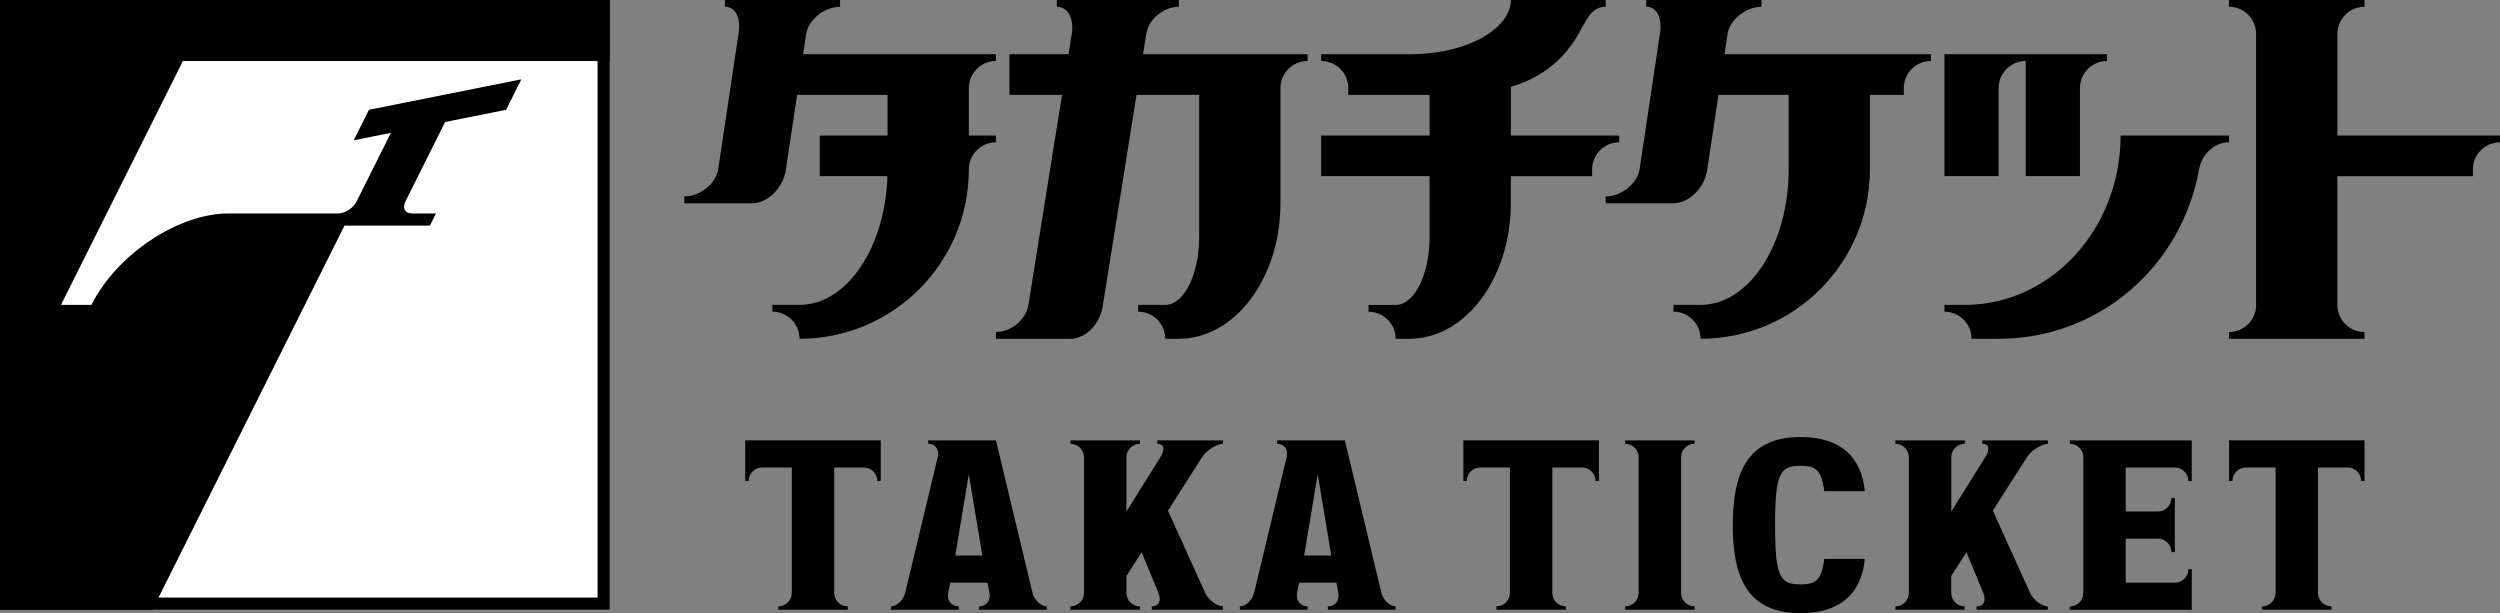
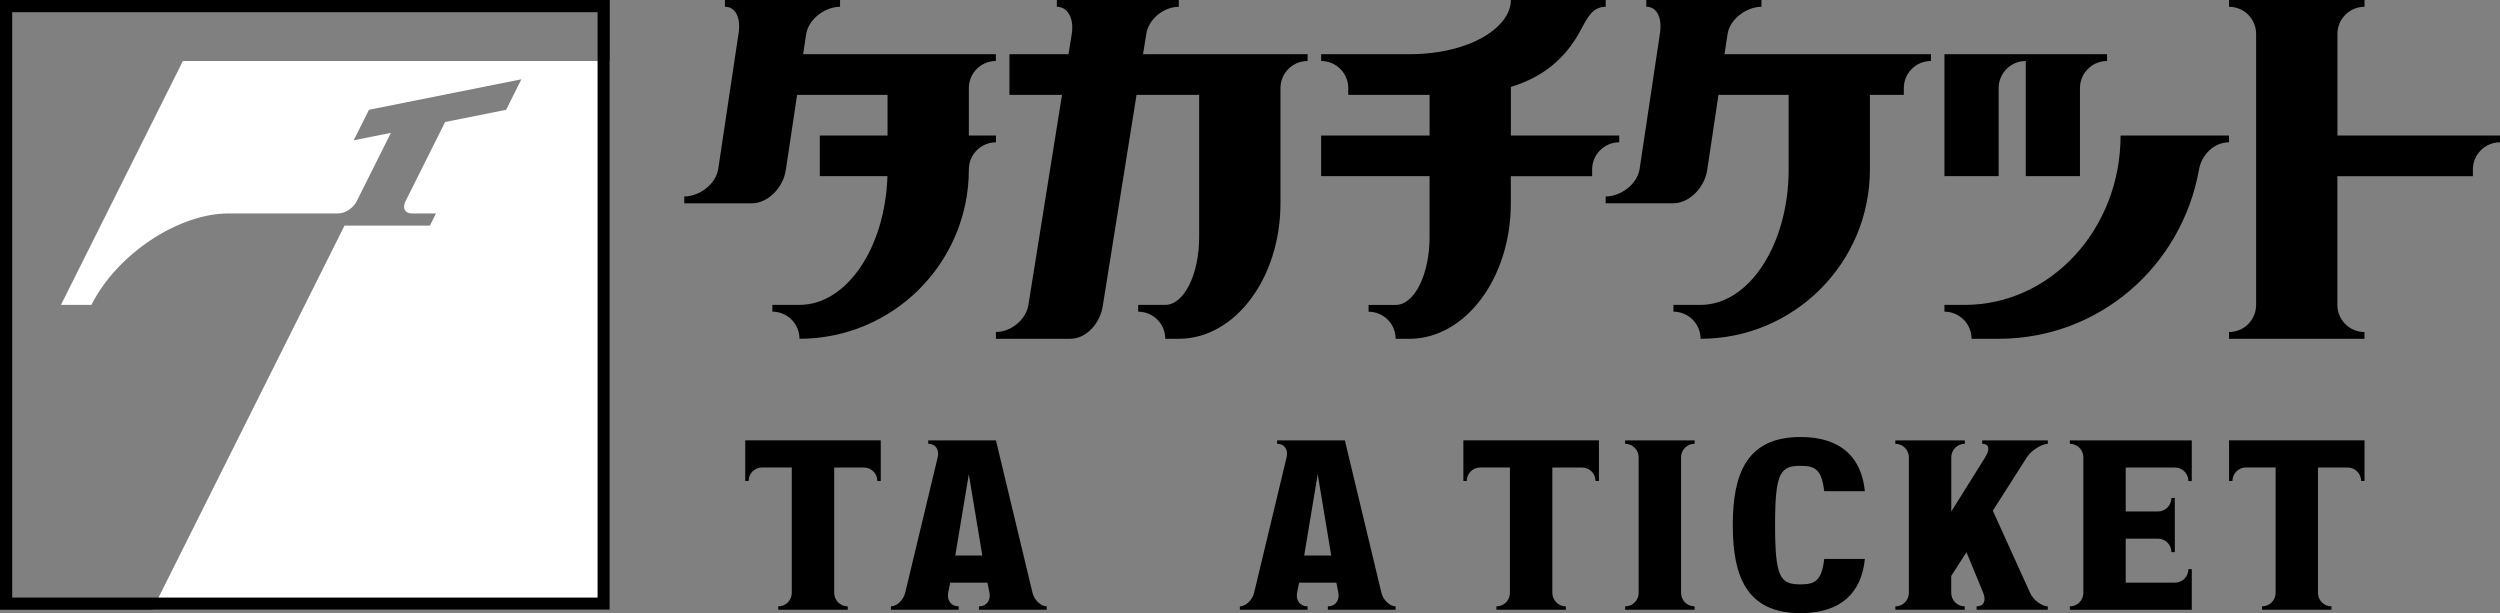
<svg xmlns="http://www.w3.org/2000/svg" version="1.1" id="レイヤー_1" x="0px" y="0px" viewBox="0 0 522.99 128.27" style="enable-background:new 0 0 522.99 128.27;" xml:space="preserve">
  <rect x="0" y="0" width="522.99" height="128.27" fill="#808080" stroke="none" />
  <style type="text/css">
	.st0{fill:#FFFFFF;}
</style>
  <g>
    <g>
	</g>
-     <path d="M127.56,127.56H0V0h127.56V127.56z" />
+     <path d="M127.56,127.56H0V0V127.56z" />
    <path class="st0" d="M127.56,12.76v114.8H31.89L72.07,47.2h17.86l1.28-2.55h-5.1c-1.41,0-1.98-1.14-1.28-2.55l8.29-16.58   l12.76-2.55l3.19-6.38l-31.89,6.38l-3.19,6.38l7.79-1.56l-7.16,14.31c-0.7,1.41-2.42,2.55-3.83,2.55H47.83   c-10.57,0-23.42,8.57-28.7,19.13h-6.38l25.51-51.02H127.56z" />
    <path d="M0,0v127.56h127.56V0H0z M125.01,125.01H2.55V2.55h122.46V125.01z" />
    <path d="M522.99,28.35v1.42c-3.13,0-5.67,2.54-5.67,5.67v1.42h-28.35v26.93c0,3.13,2.54,5.67,5.67,5.67v1.42H466.3v-1.42   c3.13,0,5.67-2.54,5.67-5.67V7.09c0-3.13-2.54-5.67-5.67-5.67V0h28.35v1.42c-3.13,0-5.67,2.54-5.67,5.67v21.26H522.99z" />
    <path d="M202.68,18.43v9.92h5.67v1.42c-3.13,0-5.67,2.54-5.67,5.67c0,19.57-15.86,35.43-35.43,35.43c0-3.13-2.54-5.67-5.67-5.67   v-1.42h5.67c9.87,0,17.92-11.93,18.4-26.93H171.5v-8.5h14.17v-8.5h-18.92l-2.34,15.59c-0.54,3.91-3.85,7.09-7.09,7.09h-14.17V41.1   c3.13,0,6.56-2.54,7.09-5.67l4.25-28.35c0.52-3.13-0.49-5.67-2.84-5.67V0h24.09v1.42c-3.13,0-6.56,2.54-7.09,5.67l-0.64,4.25h40.32   v1.42C205.22,12.75,202.68,15.29,202.68,18.43z" />
    <path d="M418.11,36.85h-11.34V11.34h17.01h17.01v1.42c-3.13,0-5.67,2.54-5.67,5.67v18.42h-11.34V12.76c-3.13,0-5.67,2.54-5.67,5.67   V36.85z M443.62,28.35c0,19.57-14.59,35.43-32.6,35.43h-4.25v1.42c3.13,0,5.67,2.54,5.67,5.67h5.67   c21.07,0,38.31-15.22,41.92-35.43c0.55-3.09,3.14-5.67,6.27-5.67v-1.42H443.62z" />
    <path d="M273.54,11.34v1.42c-3.13,0-5.67,2.54-5.67,5.67v24.09c0,15.66-9.52,28.35-21.26,28.35h-2.84c0-3.13-2.54-5.67-5.67-5.67   v-1.42h5.67c3.91,0,7.09-6.35,7.09-14.17V19.84h-13.1l-7.03,43.94c-0.52,3.91-3.54,7.09-6.8,7.09h-15.59v-1.42   c3.13,0,6.3-2.54,6.8-5.67l7.03-43.94h-11v-8.5h12.36l0.68-4.25c0.5-3.13-0.77-5.67-3.12-5.67V0h25.51v1.42   c-3.13,0-6.3,2.54-6.8,5.67l-0.68,4.25H273.54z" />
    <path d="M403.94,11.34v1.42c-3.13,0-5.67,2.54-5.67,5.67v1.42h-7.09v15.59c0,19.57-15.86,35.43-35.43,35.43   c0-3.13-2.54-5.67-5.67-5.67v-1.42h5.67c10.18,0,18.43-12.69,18.43-28.35V19.84H359.5l-2.34,15.59c-0.54,3.91-3.85,7.09-7.09,7.09   h-14.17V41.1c3.13,0,6.56-2.54,7.09-5.67l4.25-28.35c0.52-3.13-0.49-5.67-2.84-5.67V0h24.09v1.42c-3.13,0-6.57,2.54-7.09,5.67   l-0.64,4.25H403.94z" />
    <path d="M338.74,28.35v1.42c-3.13,0-5.67,2.54-5.67,5.67v1.42h-17.01v5.67c0,15.66-9.52,28.35-21.26,28.35h-2.83   c0-3.13-2.54-5.67-5.67-5.67v-1.42h5.67c3.91,0,7.09-6.35,7.09-14.17V36.85h-22.68v-8.5h22.68v-8.5h-17.01v-1.42   c0-3.13-2.54-5.67-5.67-5.67v-1.42l7.09,0h11.34c12.76,0,21.26-5.67,21.26-11.34l19.84,0v1.42c-3.13,0-4.1,2.95-5.67,5.67   c-2.75,4.76-6.95,8.9-14.17,11.09v10.17H338.74z" />
    <path d="M184.25,92.13v8.5h-0.71c0-1.57-1.27-2.83-2.83-2.83h-6.2v26.22c0,1.56,1.27,2.83,2.83,2.83v0.71h-14.53v-0.71   c1.57,0,2.83-1.27,2.83-2.83V97.79h-6.2c-1.57,0-2.83,1.27-2.83,2.83h-0.71v-8.5H184.25z" />
    <path d="M334.49,92.13v8.5h-0.71c0-1.57-1.27-2.83-2.84-2.83h-6.2v26.22c0,1.56,1.27,2.83,2.83,2.83v0.71h-14.53v-0.71   c1.57,0,2.83-1.27,2.83-2.83V97.79h-6.2c-1.57,0-2.83,1.27-2.83,2.83h-0.71v-8.5H334.49z" />
    <path d="M494.65,92.13v8.5h-0.71c0-1.57-1.27-2.83-2.83-2.83h-6.2v26.22c0,1.56,1.27,2.83,2.83,2.83v0.71h-14.53v-0.71   c1.57,0,2.84-1.27,2.84-2.83V97.79h-6.2c-1.57,0-2.83,1.27-2.83,2.83h-0.71v-8.5H494.65z" />
    <path d="M216,124.02l-7.65-31.89h-14.17v0.71c1.57,0,2.36,1.27,1.98,2.83l-6.8,28.35c-0.38,1.57-1.8,2.83-2.98,2.83v0.71h14.17   v-0.71c-1.57,0-2.49-1.27-2.2-2.83l0.43-2.13h7.79l0.43,2.13c0.29,1.57-0.63,2.83-2.2,2.83v0.71h14.17v-0.71   C217.8,126.85,216.38,125.58,216,124.02z M199.84,116.22l2.83-17.01l2.83,17.01H199.84z" />
    <path d="M288.99,124.02l-7.65-31.89h-14.17v0.71c1.57,0,2.36,1.27,1.98,2.83l-6.8,28.35c-0.38,1.57-1.8,2.83-2.98,2.83v0.71h14.17   v-0.71c-1.57,0-2.49-1.27-2.2-2.83l0.43-2.13h7.79l0.42,2.13c0.29,1.57-0.63,2.83-2.2,2.83v0.71h14.17v-0.71   C290.79,126.85,289.37,125.58,288.99,124.02z M272.83,116.22l2.83-17.01l2.83,17.01H272.83z" />
    <path d="M351.67,95.67v28.35c0,1.57,1.27,2.83,2.83,2.83v0.71h-14.53v-0.71c1.57,0,2.83-1.27,2.83-2.83V95.67   c0-1.57-1.27-2.83-2.83-2.83v-0.71h14.53v0.71C352.94,92.83,351.67,94.1,351.67,95.67z" />
    <path d="M390.12,116.93c-0.68,6.92-4.84,11.34-13.46,11.34c-11.34,0-14.17-7.79-14.17-18.42c0-10.63,2.83-18.43,14.17-18.43   c8.62,0,12.78,4.42,13.46,11.34h-8.5c-0.54-4.55-1.89-5.31-4.96-5.31c-4.25,0-5.32,1.46-5.32,12.4c0,10.94,1.06,12.4,5.32,12.4   c3.07,0,4.42-0.76,4.96-5.32H390.12z" />
    <path d="M444.69,97.79v9.21h6.73c1.57,0,2.83-1.27,2.83-2.83h0.71v11.34h-0.71c0-1.57-1.27-2.83-2.83-2.83h-6.73v9.21h10.28   c1.57,0,2.83-1.27,2.83-2.83h0.71v8.5h-25.51v-0.71c1.57,0,2.83-1.27,2.83-2.83V95.67c0-1.57-1.27-2.83-2.83-2.83v-0.71h25.51v8.5   h-0.71c0-1.57-1.27-2.83-2.83-2.83H444.69z" />
    <path d="M428.39,126.85v0.71H413.5v-0.71c1.57,0,2.02-1.27,1.38-2.83l-3.5-8.5l-3.19,4.96v3.54c0,1.57,1.27,2.83,2.83,2.83v0.71   H396.5v-0.71c1.57,0,2.83-1.27,2.83-2.83V95.67c0-1.57-1.27-2.83-2.83-2.83v-0.71h14.53v0.71c-1.57,0-2.83,1.27-2.83,2.83v11.34   l7.09-11.34c0.98-1.57,0.95-2.83-0.62-2.83v-0.71h13.73v0.71c-1.17,0-3.39,1.27-4.39,2.83l-7.12,11.16l7.79,17.19   C425.37,125.58,427.21,126.85,428.39,126.85z" />
-     <path d="M255.83,126.85v0.71h-14.88v-0.71c1.57,0,2.02-1.27,1.38-2.83l-3.5-8.5l-3.19,4.96v3.54c0,1.57,1.27,2.83,2.83,2.83v0.71   h-14.53v-0.71c1.57,0,2.83-1.27,2.83-2.83V95.67c0-1.57-1.27-2.83-2.83-2.83v-0.71h14.53v0.71c-1.57,0-2.83,1.27-2.83,2.83v11.34   l7.09-11.34c0.98-1.57,0.95-2.83-0.62-2.83v-0.71h13.73v0.71c-1.17,0-3.39,1.27-4.39,2.83l-7.12,11.16l7.79,17.19   C252.81,125.58,254.65,126.85,255.83,126.85z" />
  </g>
</svg>